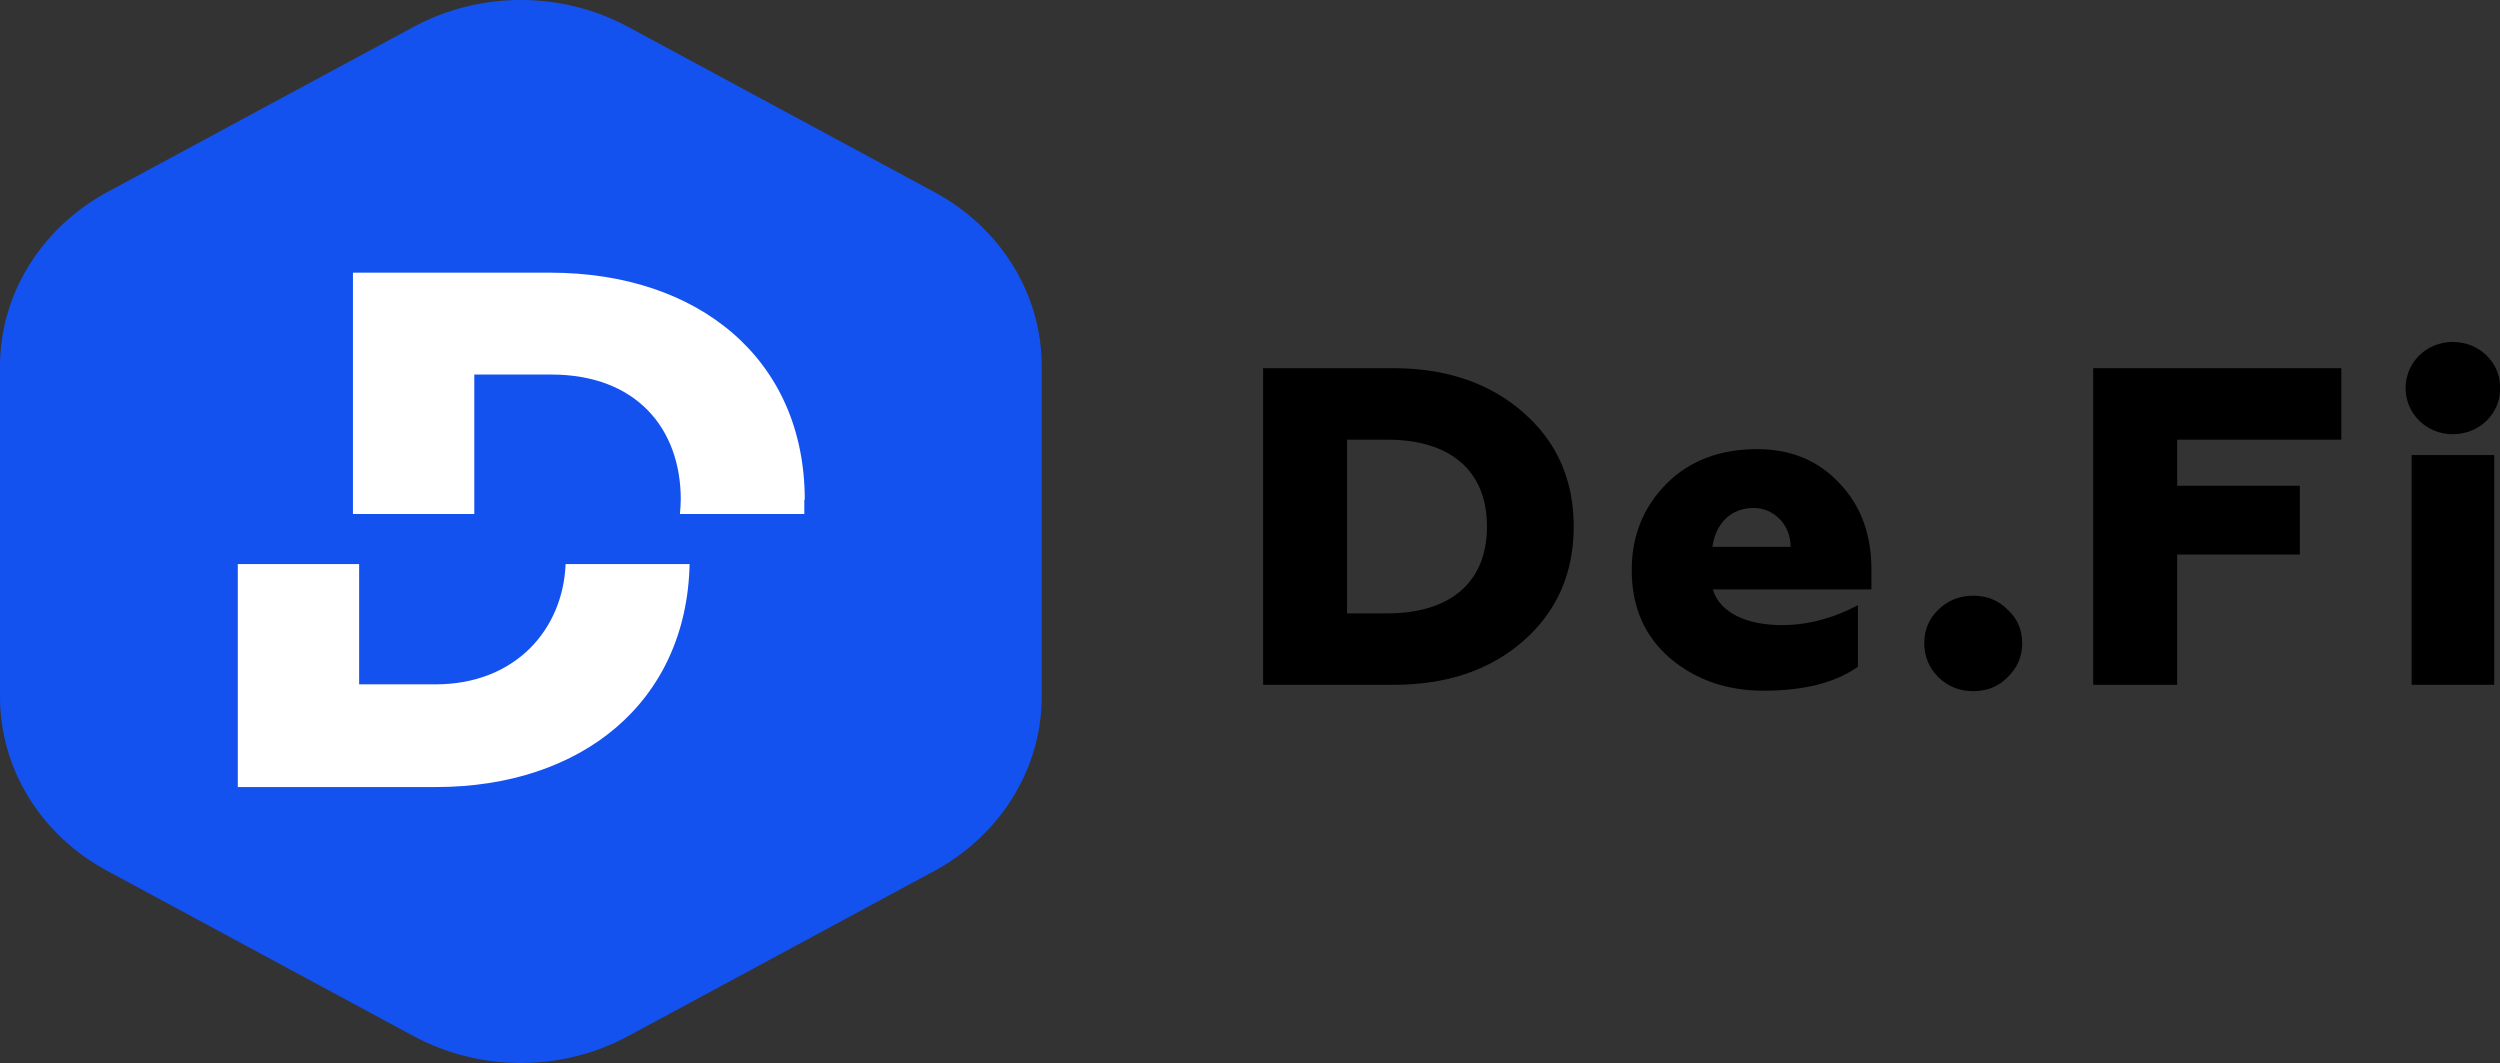
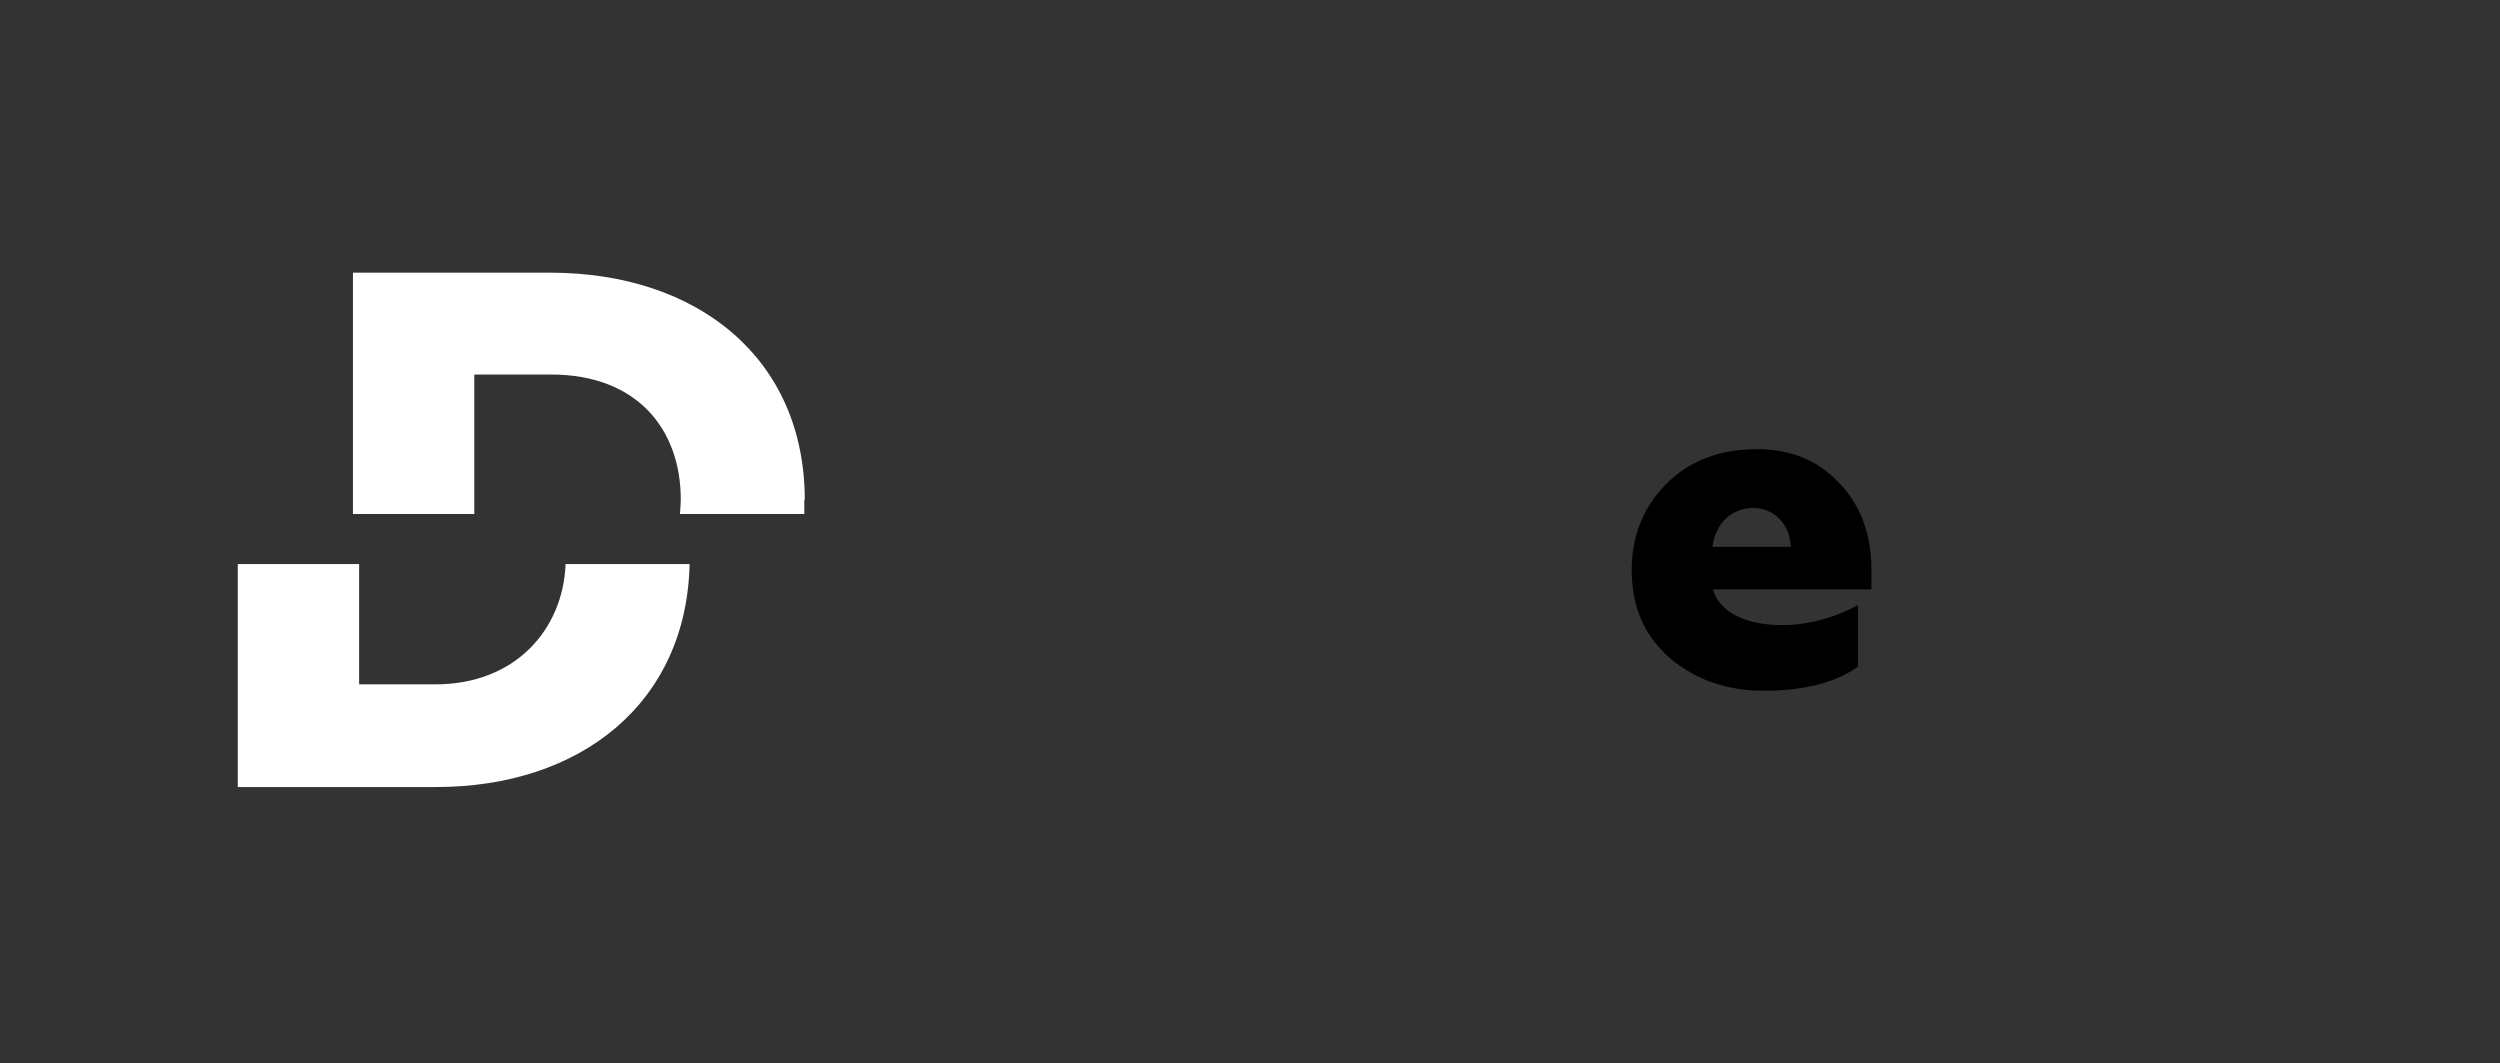
<svg xmlns="http://www.w3.org/2000/svg" width="127" height="54" viewBox="0 0 127 54" fill="none">
  <rect x="0" y="0" width="127" height="54" fill="#333333" stroke="none" />
  <g clip-path="url(#clip0_3167_39037)">
-     <path fill-rule="evenodd" clip-rule="evenodd" d="M31.917 1.37L47.472 9.761C50.857 11.587 52.919 14.957 52.919 18.609V35.391C52.919 39.044 50.834 42.413 47.472 44.239L31.917 52.63C28.533 54.456 24.386 54.456 21.002 52.63L5.447 44.239C2.062 42.413 0 39.044 0 35.391V18.609C0 14.957 2.084 11.587 5.447 9.761L21.002 1.37C24.386 -0.457 28.533 -0.457 31.917 1.37V1.37Z" fill="#1452F0" />
    <path fill-rule="evenodd" clip-rule="evenodd" d="M12.08 39.982V28.656H18.244V34.765H22.121C26.178 34.765 28.599 31.982 28.733 28.656H35.032C34.875 35.699 29.518 39.982 22.144 39.982H12.08ZM40.859 25.373C40.859 25.634 40.859 25.873 40.859 26.112H34.539C34.561 25.873 34.583 25.612 34.583 25.373C34.583 21.808 32.364 19.026 27.994 19.026H24.094V26.112H17.93V13.852H27.949C35.458 13.852 40.882 18.221 40.882 25.395L40.859 25.373Z" fill="white" />
-     <path d="M70.776 34.789H64.166V18.704H70.776C73.477 18.704 75.68 19.462 77.386 20.956C79.092 22.45 79.945 24.38 79.945 26.747C79.945 29.113 79.092 31.067 77.386 32.56C75.68 34.054 73.477 34.789 70.776 34.789ZM68.431 22.335V31.159H70.468C73.69 31.159 75.538 29.573 75.538 26.747C75.538 23.92 73.69 22.335 70.468 22.335H68.431Z" fill="black" />
    <path d="M89.596 35.088C87.724 35.088 86.136 34.537 84.833 33.434C83.53 32.308 82.891 30.814 82.891 28.953C82.891 27.229 83.483 25.759 84.644 24.587C85.805 23.415 87.345 22.817 89.264 22.817C90.97 22.817 92.368 23.392 93.434 24.541C94.523 25.667 95.068 27.137 95.068 28.93V29.941H87.013C87.368 31.159 88.79 31.756 90.519 31.756C91.823 31.756 93.126 31.412 94.381 30.745V33.87C93.244 34.675 91.657 35.088 89.596 35.088ZM86.989 27.781H90.97C90.946 26.609 90.093 25.805 89.074 25.805C87.961 25.805 87.155 26.563 86.989 27.781Z" fill="black" />
-     <path d="M101.993 34.399C101.52 34.881 100.927 35.111 100.24 35.111C99.553 35.111 98.961 34.881 98.463 34.399C97.989 33.916 97.752 33.342 97.752 32.675C97.752 32.009 97.989 31.434 98.463 30.975C98.961 30.492 99.553 30.262 100.24 30.262C100.927 30.262 101.52 30.492 101.993 30.975C102.491 31.434 102.728 32.009 102.728 32.675C102.728 33.342 102.491 33.916 101.993 34.399Z" fill="black" />
-     <path d="M110.6 34.789H106.336V18.704H118.94V22.335H110.6V24.678H116.831V28.171H110.6V34.789Z" fill="black" />
-     <path d="M126.706 34.789H122.512V23.116H126.706V34.789ZM124.597 22.059C123.271 22.059 122.204 21.025 122.204 19.715C122.204 18.405 123.271 17.371 124.597 17.371C125.948 17.371 127.014 18.405 127.014 19.715C127.014 21.025 125.948 22.059 124.597 22.059Z" fill="black" />
  </g>
  <defs>
    <clipPath id="clip0_3167_39037">
      <rect width="127" height="54" fill="white" />
    </clipPath>
  </defs>
</svg>